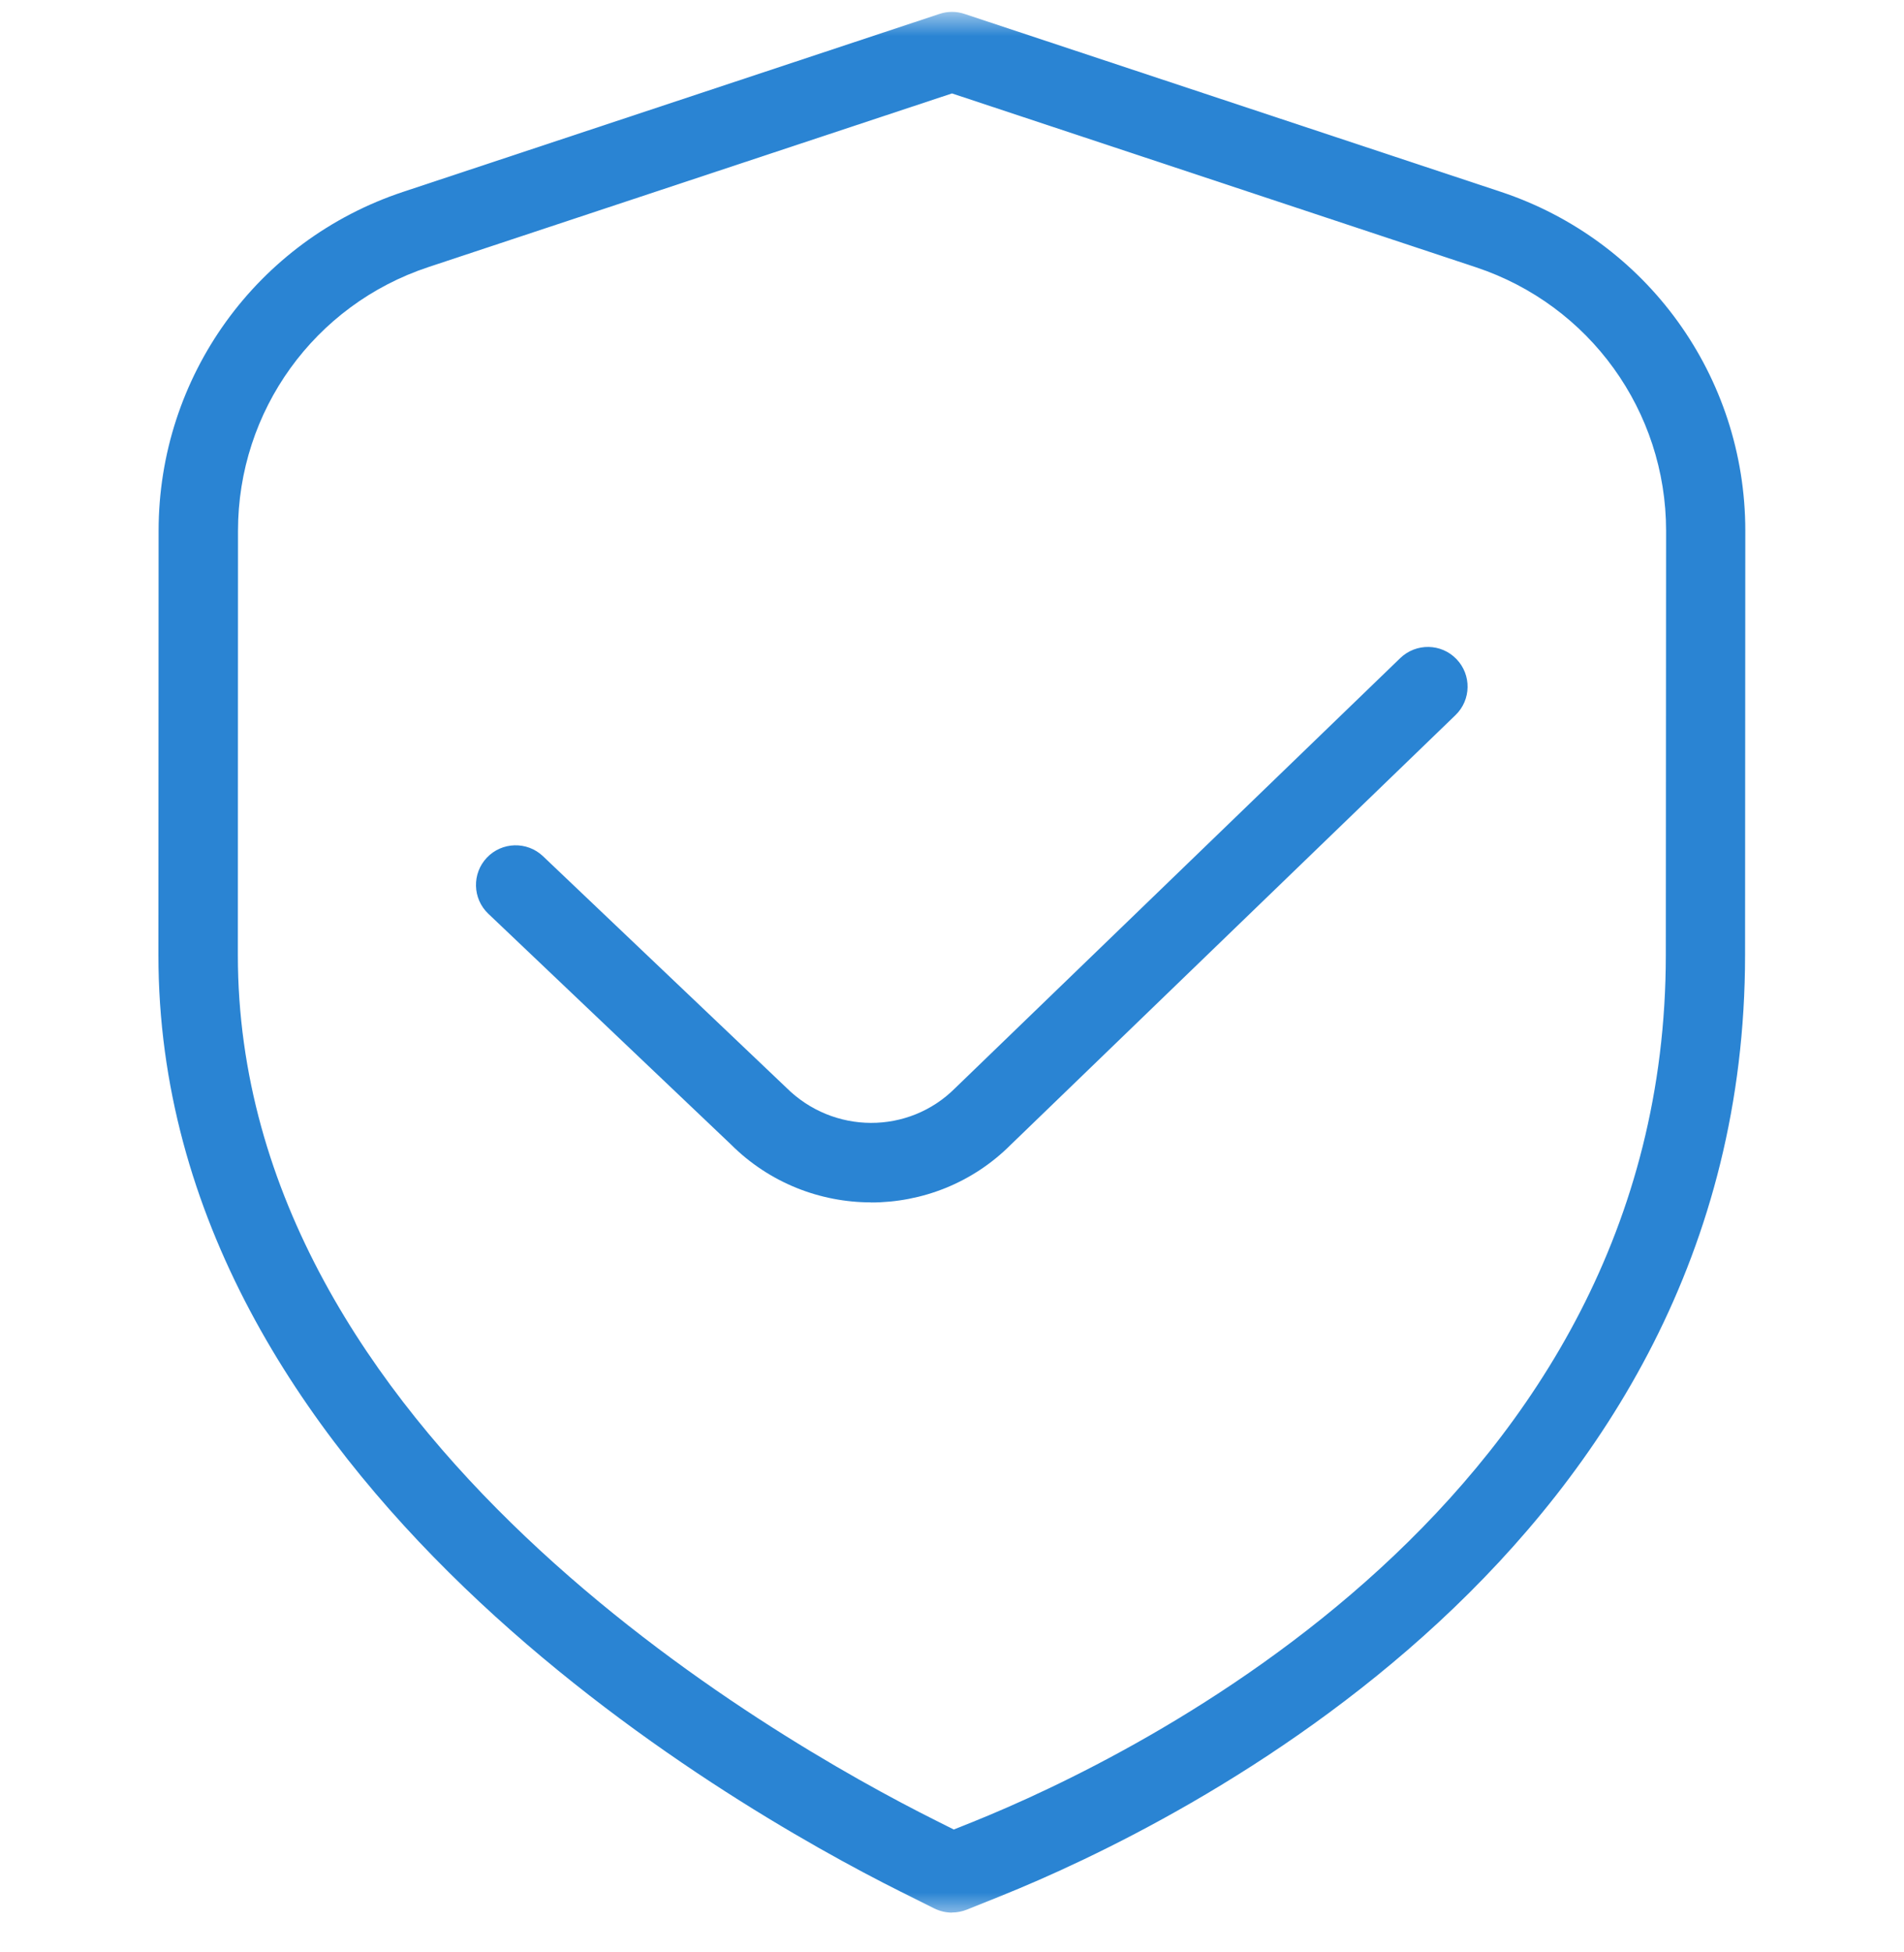
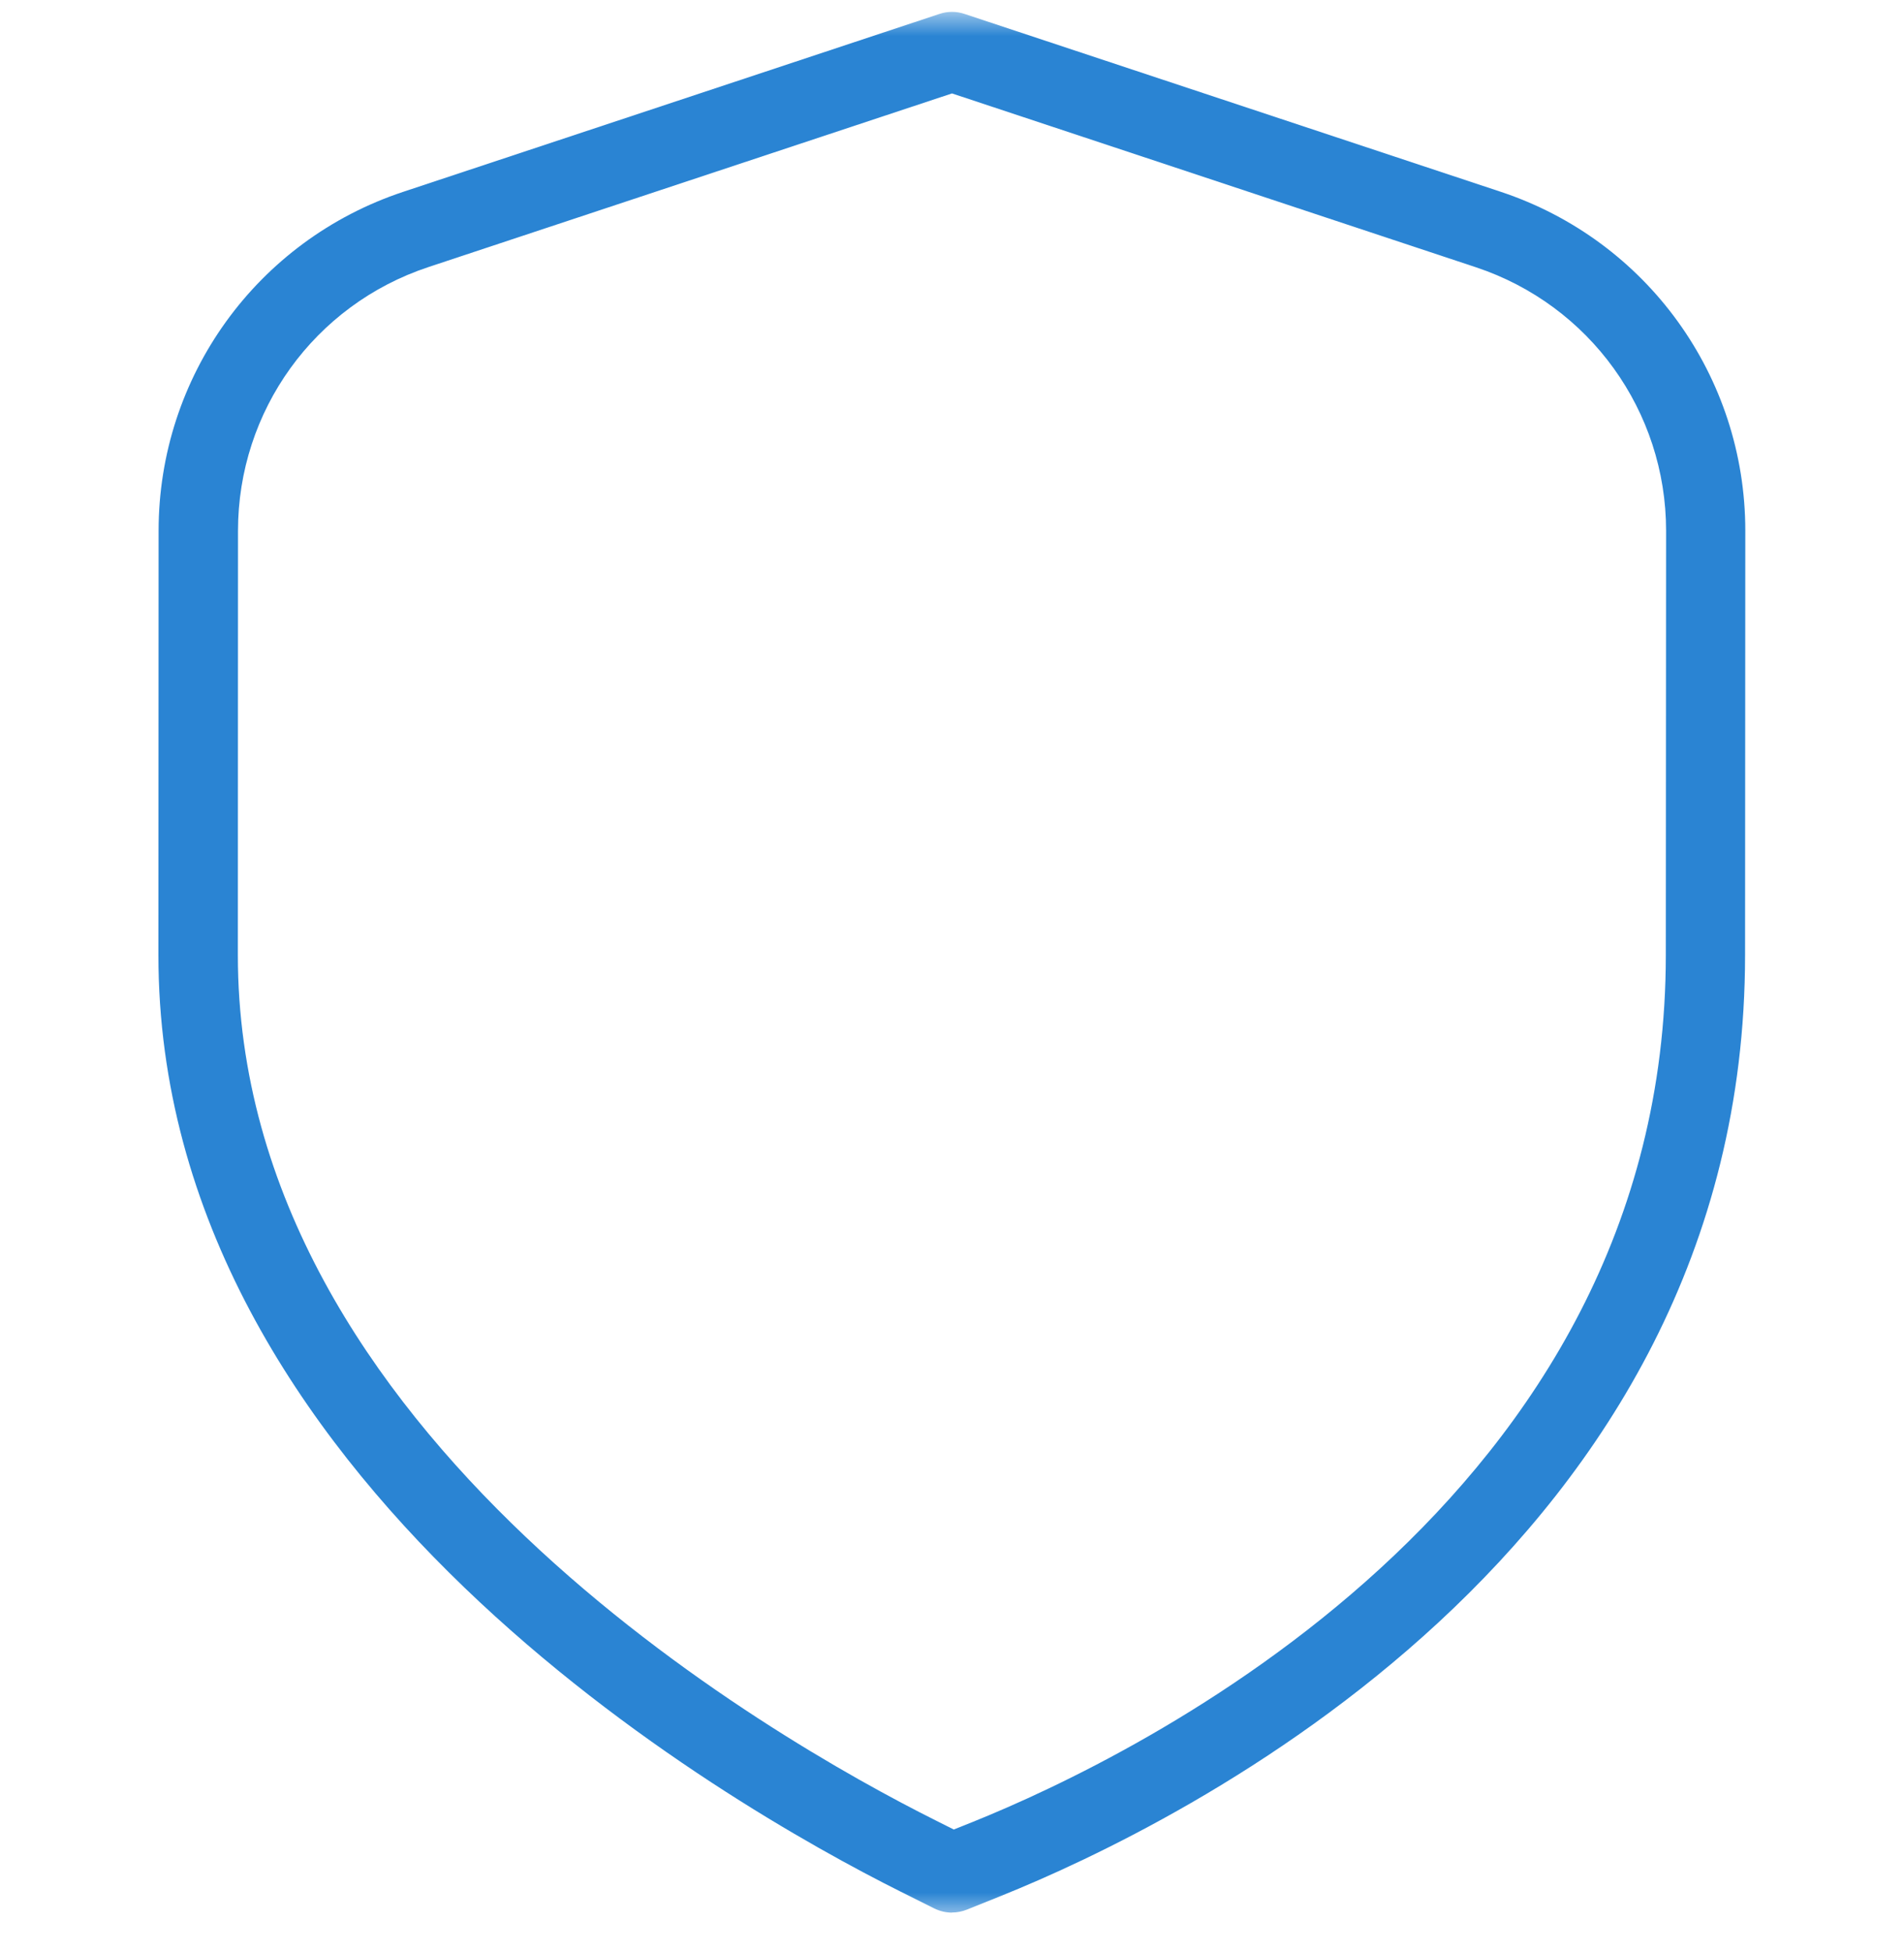
<svg xmlns="http://www.w3.org/2000/svg" viewBox="0 0 40.00 41.00" data-guides="{&quot;vertical&quot;:[],&quot;horizontal&quot;:[]}">
  <defs />
  <mask x="0" y="0.25" width="40" height="40" data-from-defs="true" maskUnits="userSpaceOnUse" maskContentUnits="userSpaceOnUse" id="tSvg7d0b493d08">
    <path fill="white" stroke="none" fill-opacity="1" stroke-width="1" stroke-opacity="1" color="rgb(51, 51, 51)" width="40" height="40" id="tSvg84e8ac8b20" title="Rectangle 5" d="M0 0.25C13.333 0.25 26.667 0.25 40 0.25C40 13.583 40 26.917 40 40.25C26.667 40.25 13.333 40.25 0 40.25C0 26.917 0 13.583 0 0.25Z" />
  </mask>
  <path fill="#2a84d3" stroke="none" fill-opacity="1" stroke-width="1" stroke-opacity="1" color="rgb(51, 51, 51)" mask="url(#tSvg7d0b493d08)" id="tSvga69c82d65e" title="Path 3" d="M20 40.165C19.872 40.165 19.745 40.135 19.627 40.077C19.39 39.959 19.154 39.841 18.918 39.723C15.261 37.893 3.328 31.072 3.328 20.057C3.329 17.087 3.33 14.117 3.332 11.147C3.332 7.908 5.396 5.047 8.472 4.028C12.227 2.783 15.983 1.537 19.738 0.292C19.908 0.235 20.093 0.235 20.262 0.292C24.017 1.537 27.771 2.782 31.526 4.027C34.602 5.047 36.666 7.908 36.666 11.145C36.665 14.115 36.663 17.085 36.661 20.055C36.661 32.552 24.708 38.333 21.045 39.808C20.8 39.907 20.555 40.005 20.31 40.103C20.21 40.143 20.103 40.163 19.998 40.163C19.999 40.164 19.999 40.164 20 40.165ZM20 1.962C16.332 3.178 12.664 4.394 8.996 5.61C6.605 6.403 5 8.628 5 11.147C4.999 14.117 4.998 17.087 4.997 20.057C4.997 30.115 16.223 36.513 19.665 38.233C19.789 38.295 19.914 38.358 20.038 38.42C20.167 38.368 20.296 38.317 20.425 38.265C23.843 36.89 34.996 31.512 34.996 20.058C34.998 17.088 35 14.118 35.002 11.148C35.002 8.63 33.395 6.405 31.005 5.612C27.337 4.395 23.668 3.178 20 1.962Z" />
-   <path fill="#2a84d3" stroke="none" fill-opacity="1" stroke-width="1" stroke-opacity="1" color="rgb(51, 51, 51)" mask="url(#tSvg7d0b493d08)" id="tSvg156ed7d7e79" title="Path 4" d="M18.302 25.25C17.233 25.25 16.165 24.843 15.352 24.03C13.654 22.416 11.956 20.802 10.258 19.188C9.925 18.872 9.912 18.343 10.229 18.01C10.545 17.678 11.072 17.663 11.407 17.98C13.11 19.599 14.812 21.218 16.515 22.837C17.505 23.825 19.09 23.827 20.065 22.852C23.183 19.841 26.301 16.829 29.419 13.818C29.752 13.5 30.28 13.51 30.597 13.84C30.917 14.17 30.909 14.698 30.577 15.018C27.462 18.026 24.347 21.034 21.232 24.042C20.427 24.847 19.363 25.252 18.3 25.252C18.301 25.251 18.301 25.251 18.302 25.25Z" />
</svg>